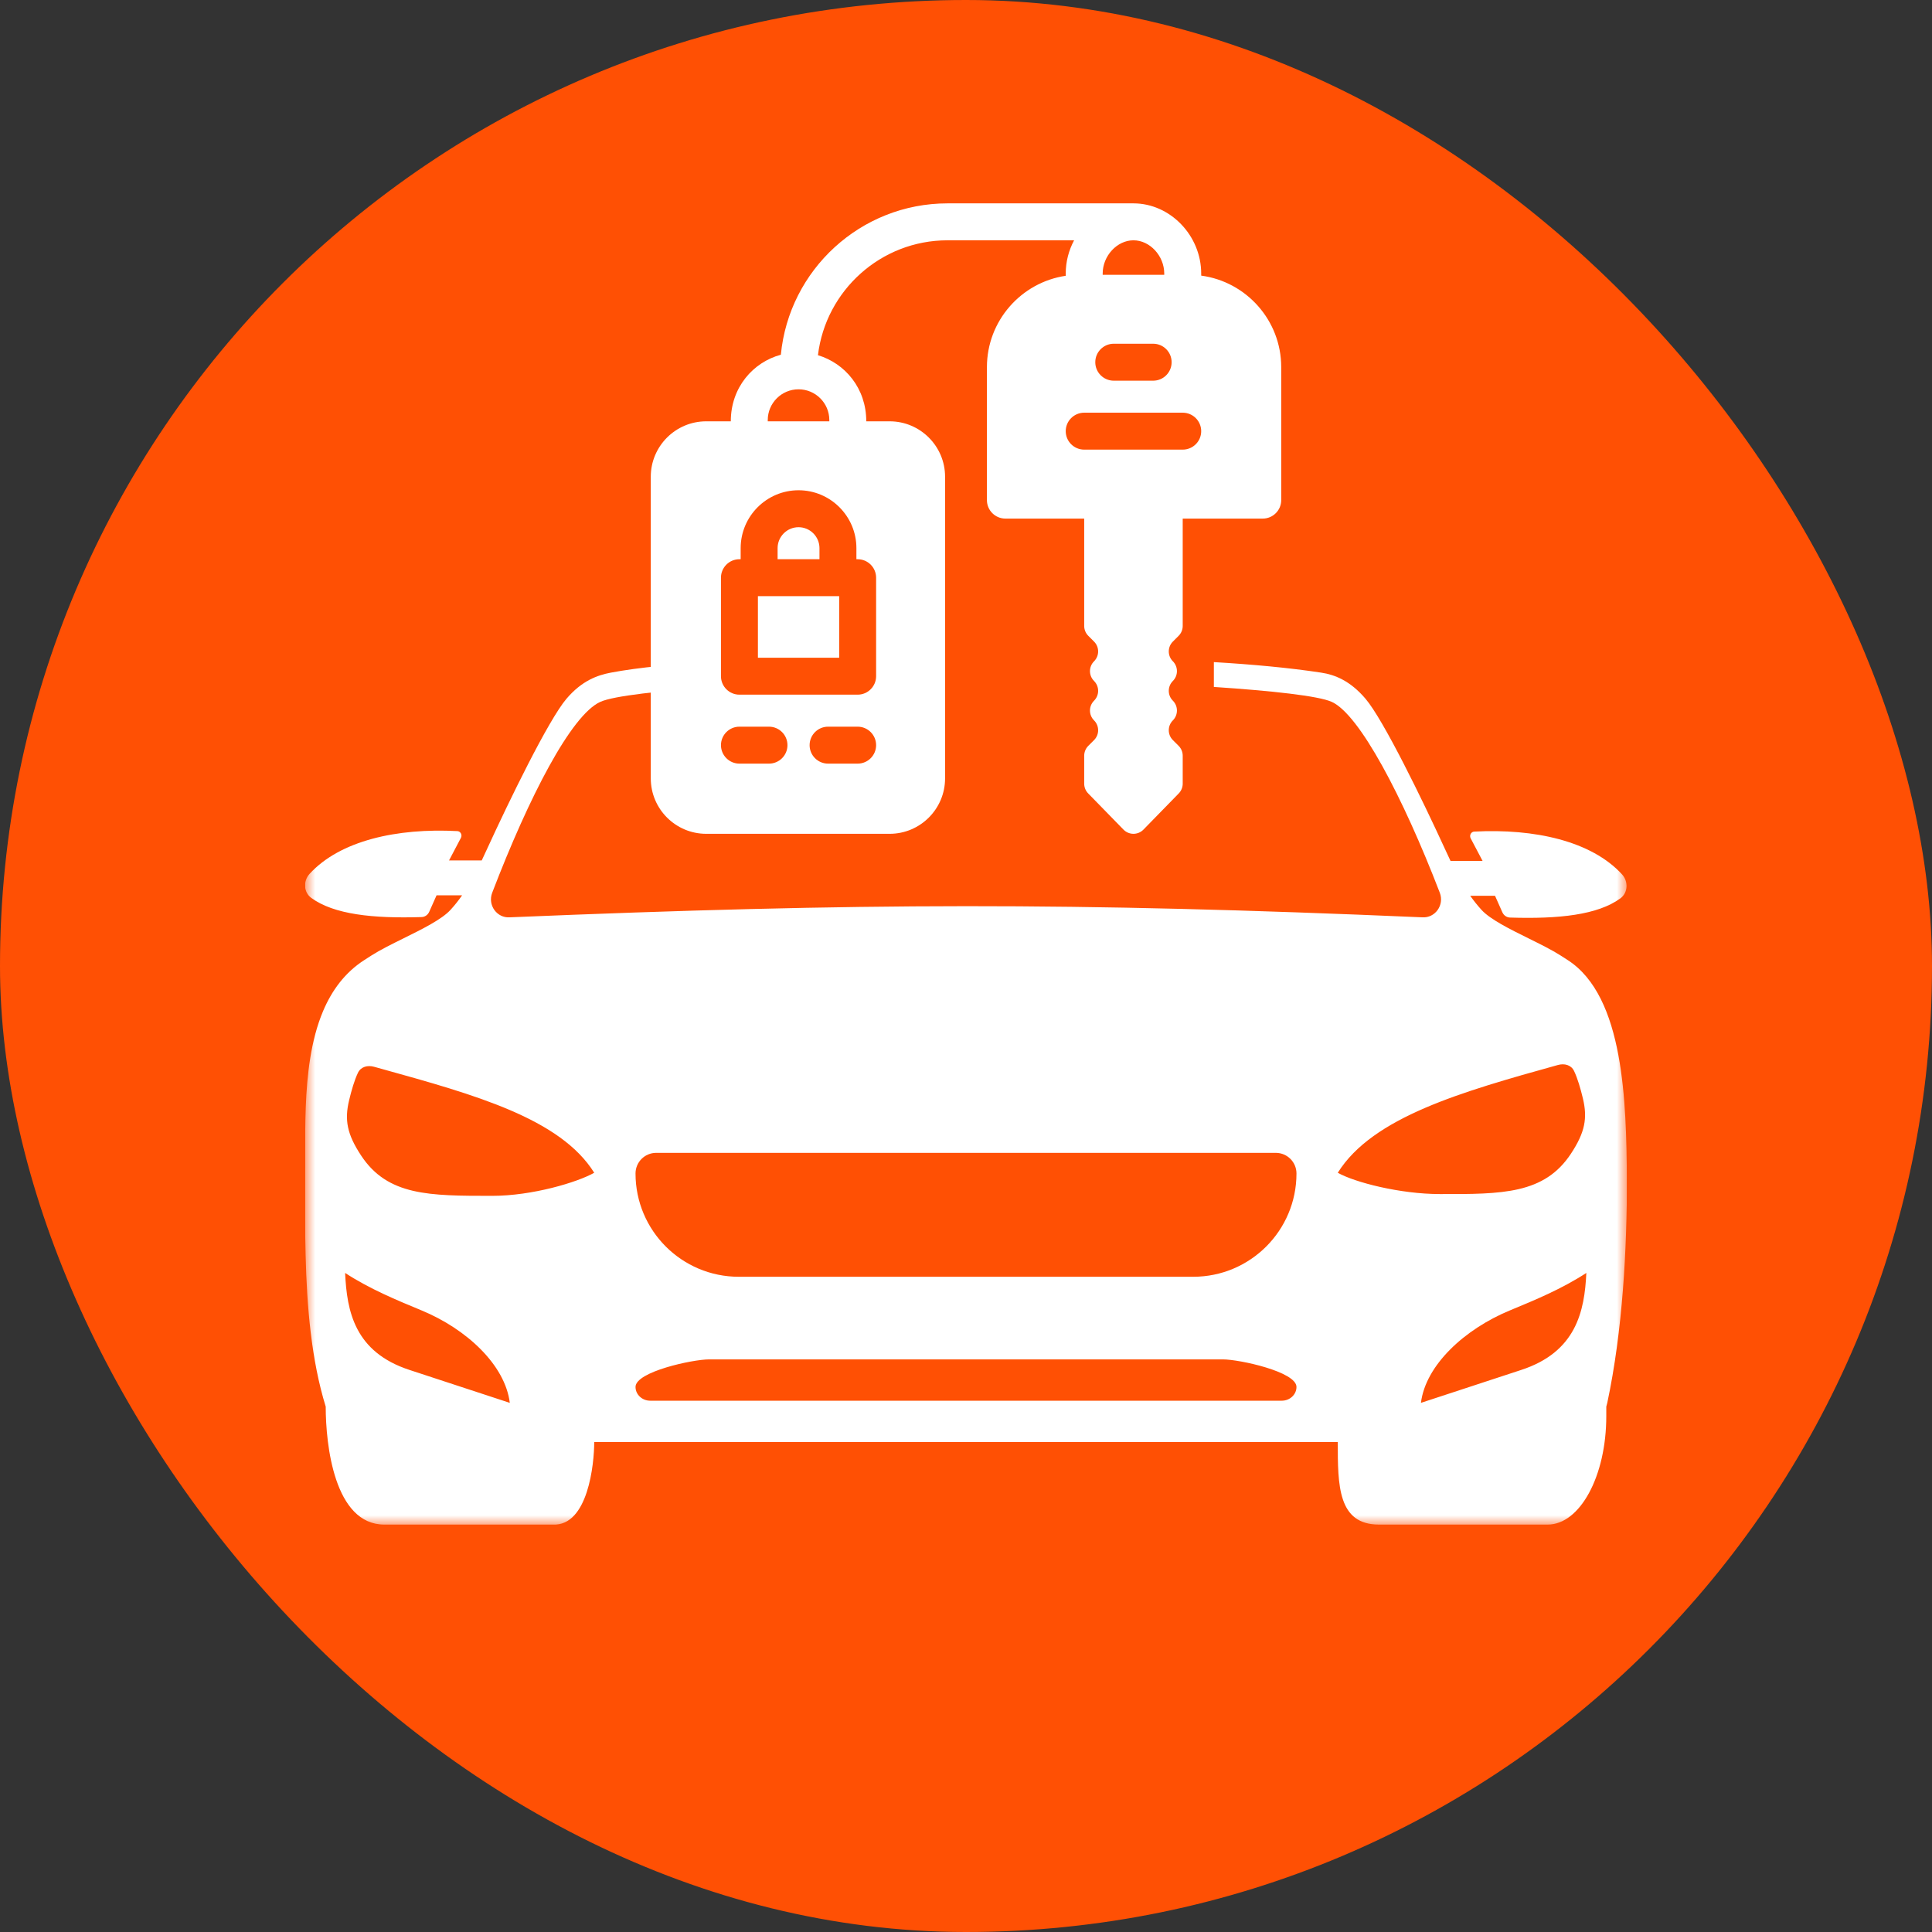
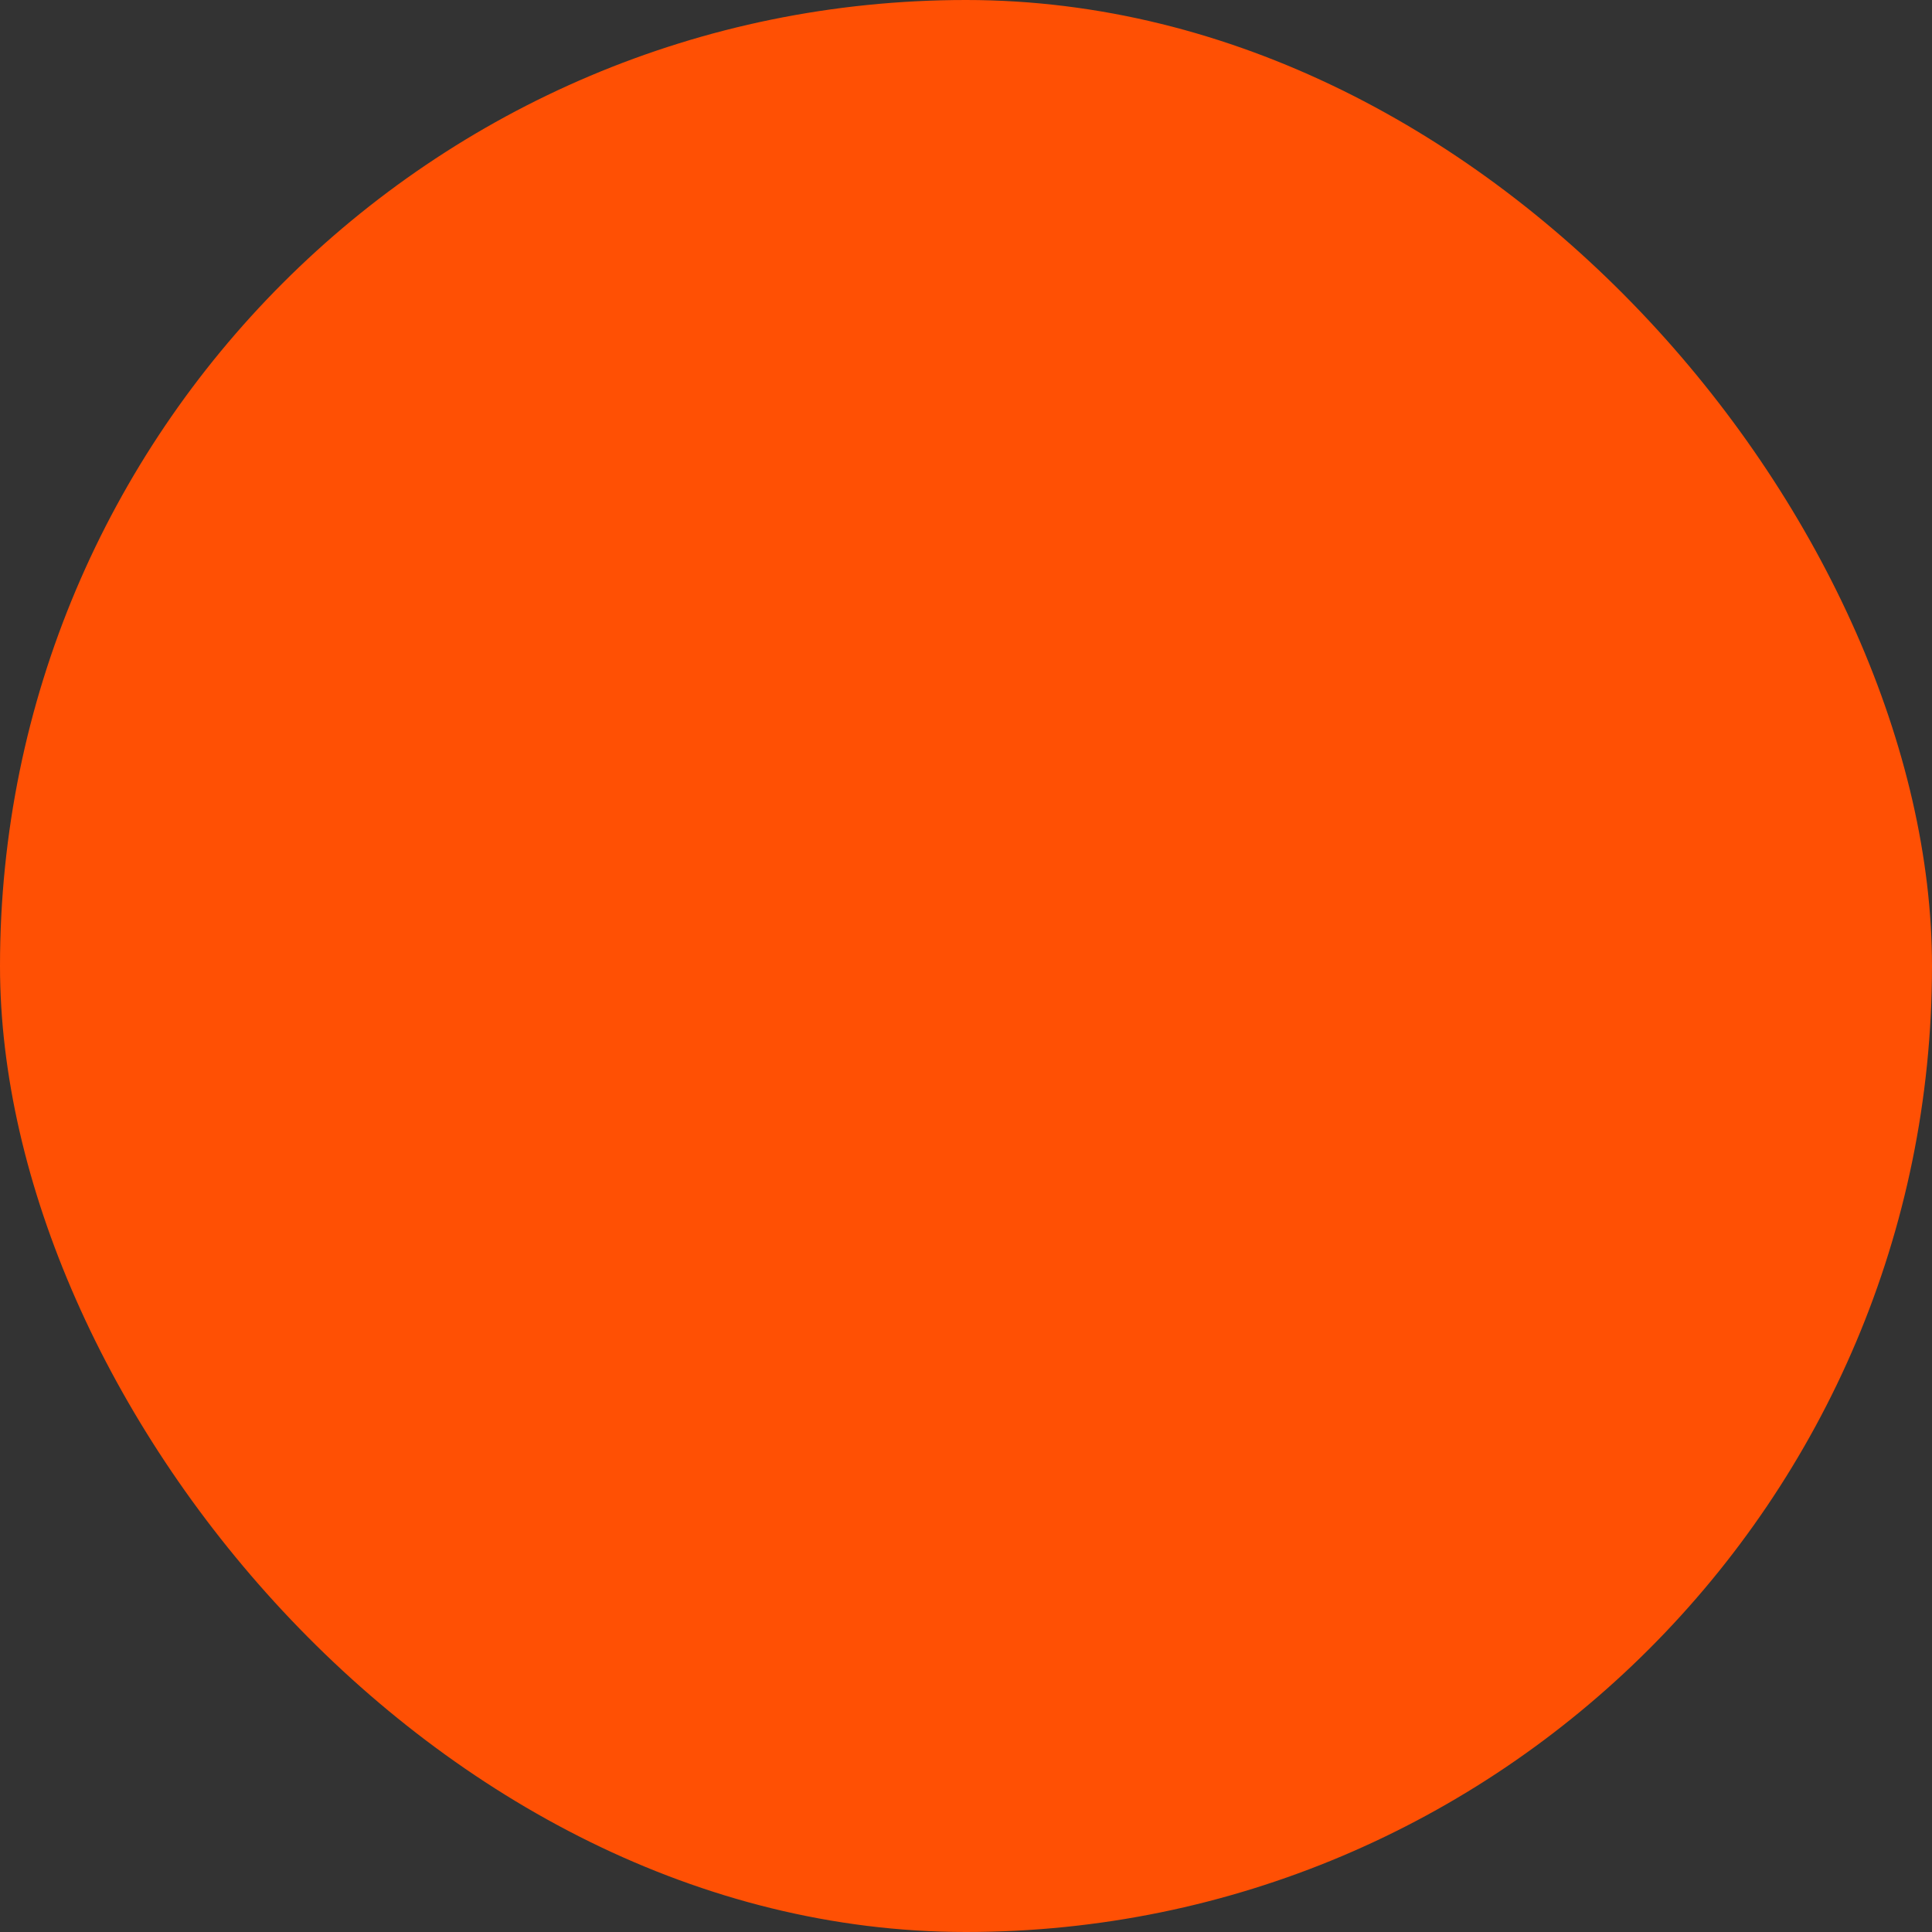
<svg xmlns="http://www.w3.org/2000/svg" width="95" height="95" viewBox="0 0 95 95" fill="none">
  <rect x="0" y="0" width="95" height="95" fill="#333333" stroke="none" />
  <rect width="95" height="95" rx="47.5" fill="#FF5004" />
  <g clip-path="url(#clip0_244_332)">
    <mask id="mask0_244_332" style="mask-type:luminance" maskUnits="userSpaceOnUse" x="15" y="10" width="65" height="65">
-       <path d="M15 10H80V75H15V10Z" fill="white" />
-     </mask>
+       </mask>
    <g mask="url(#mask0_244_332)">
-       <path fill-rule="evenodd" clip-rule="evenodd" d="M35.312 32.532C33.26 32.645 31.409 32.815 30.041 33.074C29.364 33.202 28.611 33.474 27.858 34.355C26.967 35.4 25.029 39.391 23.945 41.756C23.86 41.942 23.774 42.127 23.688 42.309H22.08L22.664 41.199C22.74 41.054 22.647 40.875 22.49 40.867C19.523 40.71 16.726 41.331 15.224 42.968C14.904 43.317 14.925 43.874 15.305 44.151C16.419 44.964 18.326 45.17 20.732 45.094C20.893 45.089 21.038 44.988 21.106 44.834L21.467 44.023H22.724C22.551 44.271 22.362 44.511 22.151 44.741C21.723 45.21 20.762 45.685 19.832 46.145C19.258 46.429 18.696 46.708 18.276 46.975C18.155 47.053 18.035 47.129 17.918 47.205C16.96 47.82 16.317 48.699 15.885 49.721C15.582 50.438 15.384 51.224 15.253 52.04C15.003 53.606 15.004 55.28 15.005 56.771C15.005 57.163 15.005 57.544 15.001 57.905L15 58.427C14.999 59.491 14.999 60.595 15.027 61.709C15.091 64.257 15.306 66.861 16.016 69.167C16.016 71.035 16.436 74.967 18.902 74.967H27.188C28.918 75.045 29.219 71.973 29.219 70.906H65.781C65.781 73.039 65.781 74.967 67.812 74.967H76.098C77.692 74.967 78.984 72.58 78.984 69.635V69.167C79.003 69.106 79.019 69.044 79.033 68.981C79.792 65.402 80 61.454 80 57.905C79.956 54.284 79.888 49.006 77.082 47.205C76.968 47.131 76.851 47.056 76.733 46.981L76.724 46.975C76.305 46.708 75.742 46.429 75.168 46.145C74.238 45.685 73.278 45.21 72.849 44.741C72.646 44.518 72.462 44.286 72.293 44.047L73.513 44.047L73.874 44.859C73.943 45.012 74.087 45.113 74.249 45.118C76.654 45.194 78.561 44.988 79.676 44.175C80.055 43.898 80.077 43.341 79.756 42.992C78.254 41.355 75.457 40.735 72.49 40.891C72.333 40.899 72.24 41.078 72.316 41.223L72.901 42.333H71.325C71.234 42.143 71.145 41.951 71.056 41.756C69.971 39.391 68.034 35.4 67.142 34.355C66.39 33.474 65.641 33.177 64.96 33.074C63.38 32.834 61.578 32.669 59.688 32.557V33.778C62.541 33.968 64.833 34.218 65.484 34.512C66.845 35.128 68.973 39.159 70.798 43.898C71.032 44.507 70.564 45.152 69.933 45.106C52.698 44.362 42.276 44.39 25.068 45.106C24.437 45.153 23.969 44.507 24.202 43.898C26.017 39.164 28.089 35.158 29.518 34.512C30.175 34.215 32.466 33.963 35.312 33.773V32.532ZM25.068 68.981C24.839 67.12 22.946 65.351 20.724 64.433C19.507 63.93 18.185 63.384 16.97 62.593C17.056 64.48 17.436 66.485 20.15 67.367L25.068 68.981ZM18.772 52.56L18.393 52.455C18.081 52.368 17.746 52.448 17.601 52.751C17.429 53.111 17.282 53.617 17.166 54.103C16.936 55.066 17.059 55.762 17.756 56.819C19.063 58.802 21.106 58.802 24.202 58.802C26.172 58.802 28.383 58.139 29.219 57.667C27.55 54.998 23.346 53.83 18.772 52.56ZM69.87 68.981C70.099 67.12 72.026 65.351 74.249 64.433C75.466 63.93 76.788 63.384 78.003 62.593C77.916 64.48 77.502 66.485 74.787 67.367L69.87 68.981ZM65.781 57.667C67.497 54.924 71.888 53.679 76.608 52.367C76.92 52.28 77.255 52.36 77.4 52.663C77.572 53.023 77.719 53.529 77.835 54.015C78.065 54.979 77.942 55.674 77.245 56.731C75.938 58.714 73.874 58.723 70.798 58.714C68.848 58.714 66.617 58.139 65.781 57.667ZM34.861 66.844C34.063 66.844 31.25 67.45 31.25 68.198C31.25 68.572 31.573 68.875 31.972 68.875H63.028C63.427 68.875 63.75 68.572 63.75 68.198C63.75 67.45 60.937 66.844 60.139 66.844H34.861ZM31.25 57.703C31.25 57.142 31.705 56.688 32.266 56.688H62.734C63.295 56.688 63.75 57.142 63.75 57.703C63.75 60.508 61.476 62.781 58.672 62.781H36.328C33.524 62.781 31.25 60.508 31.25 57.703Z" fill="white" />
-     </g>
+       </g>
    <g clip-path="url(#clip1_244_332)">
-       <path d="M37.268 29.314H41.264V32.342H37.268V29.314Z" fill="white" />
-       <path d="M38.236 26.953V27.498H40.295V26.953C40.295 26.386 39.833 25.924 39.266 25.924C38.698 25.924 38.236 26.386 38.236 26.953Z" fill="white" />
-       <path d="M59.065 13.553V13.451C59.065 11.58 57.539 10 55.734 10H46.592C42.318 10 38.796 13.272 38.396 17.442C37.029 17.812 35.935 19.049 35.935 20.717H34.725C33.222 20.717 32 21.939 32 23.441V38.275C32 39.778 33.222 41 34.725 41H43.746C45.248 41 46.471 39.778 46.471 38.275V23.441C46.471 21.939 45.248 20.717 43.746 20.717H42.596C42.596 19.092 41.553 17.866 40.22 17.466C40.601 14.288 43.313 11.816 46.592 11.816H52.816C52.554 12.306 52.404 12.864 52.404 13.451V13.561C50.215 13.884 48.529 15.775 48.529 18.053V24.592C48.529 25.093 48.936 25.5 49.438 25.5H53.312V30.78C53.312 30.961 53.385 31.136 53.513 31.264L53.797 31.548C54.064 31.815 54.064 32.249 53.797 32.517C53.529 32.784 53.529 33.218 53.797 33.485C54.064 33.753 54.064 34.187 53.797 34.454C53.529 34.722 53.529 35.155 53.797 35.423C54.064 35.69 54.064 36.124 53.797 36.392L53.513 36.675C53.385 36.804 53.312 36.978 53.312 37.16V38.535C53.312 38.713 53.382 38.885 53.507 39.013L55.244 40.793C55.513 41.069 55.956 41.069 56.225 40.793L57.962 39.013C58.086 38.885 58.156 38.713 58.156 38.535V37.16C58.156 36.978 58.084 36.804 57.956 36.675L57.672 36.392C57.404 36.124 57.404 35.69 57.672 35.423C57.939 35.155 57.939 34.722 57.672 34.454C57.404 34.187 57.404 33.753 57.672 33.485C57.939 33.218 57.939 32.784 57.672 32.517C57.404 32.249 57.404 31.815 57.672 31.548L57.956 31.264C58.084 31.136 58.156 30.961 58.156 30.78V25.5H62.092C62.593 25.5 63 25.093 63 24.592V18.053C63 15.754 61.283 13.85 59.065 13.553ZM37.812 37.549H36.359C35.858 37.549 35.451 37.142 35.451 36.641C35.451 36.139 35.858 35.732 36.359 35.732H37.812C38.314 35.732 38.721 36.139 38.721 36.641C38.721 37.142 38.314 37.549 37.812 37.549ZM42.172 37.549H40.719C40.217 37.549 39.81 37.142 39.81 36.641C39.81 36.139 40.217 35.732 40.719 35.732H42.172C42.673 35.732 43.08 36.139 43.08 36.641C43.08 37.142 42.673 37.549 42.172 37.549ZM42.111 26.953V27.498H42.172C42.673 27.498 43.08 27.905 43.08 28.406V33.25C43.08 33.751 42.673 34.158 42.172 34.158H36.359C35.858 34.158 35.451 33.751 35.451 33.25V28.406C35.451 27.905 35.858 27.498 36.359 27.498H36.42V26.953C36.42 25.384 37.696 24.107 39.266 24.107C40.835 24.107 42.111 25.384 42.111 26.953ZM40.779 20.656V20.717H37.752V20.656C37.752 19.821 38.431 19.143 39.266 19.143C40.101 19.143 40.779 19.821 40.779 20.656ZM54.221 13.451C54.221 12.581 54.928 11.816 55.734 11.816C56.541 11.816 57.248 12.581 57.248 13.451V13.512H54.221V13.451ZM54.766 16.902H56.703C57.205 16.902 57.611 17.309 57.611 17.811C57.611 18.312 57.205 18.719 56.703 18.719H54.766C54.264 18.719 53.857 18.312 53.857 17.811C53.857 17.309 54.264 16.902 54.766 16.902ZM58.156 22.109H53.312C52.811 22.109 52.404 21.703 52.404 21.201C52.404 20.7 52.811 20.293 53.312 20.293H58.156C58.658 20.293 59.065 20.7 59.065 21.201C59.065 21.703 58.658 22.109 58.156 22.109Z" fill="white" />
-     </g>
+       </g>
  </g>
  <defs>
    <clipPath id="clip0_244_332">
      <rect width="65" height="65" fill="white" transform="translate(15 10)" />
    </clipPath>
    <clipPath id="clip1_244_332">
      <rect width="31" height="31" fill="white" transform="translate(32 10)" />
    </clipPath>
  </defs>
</svg>